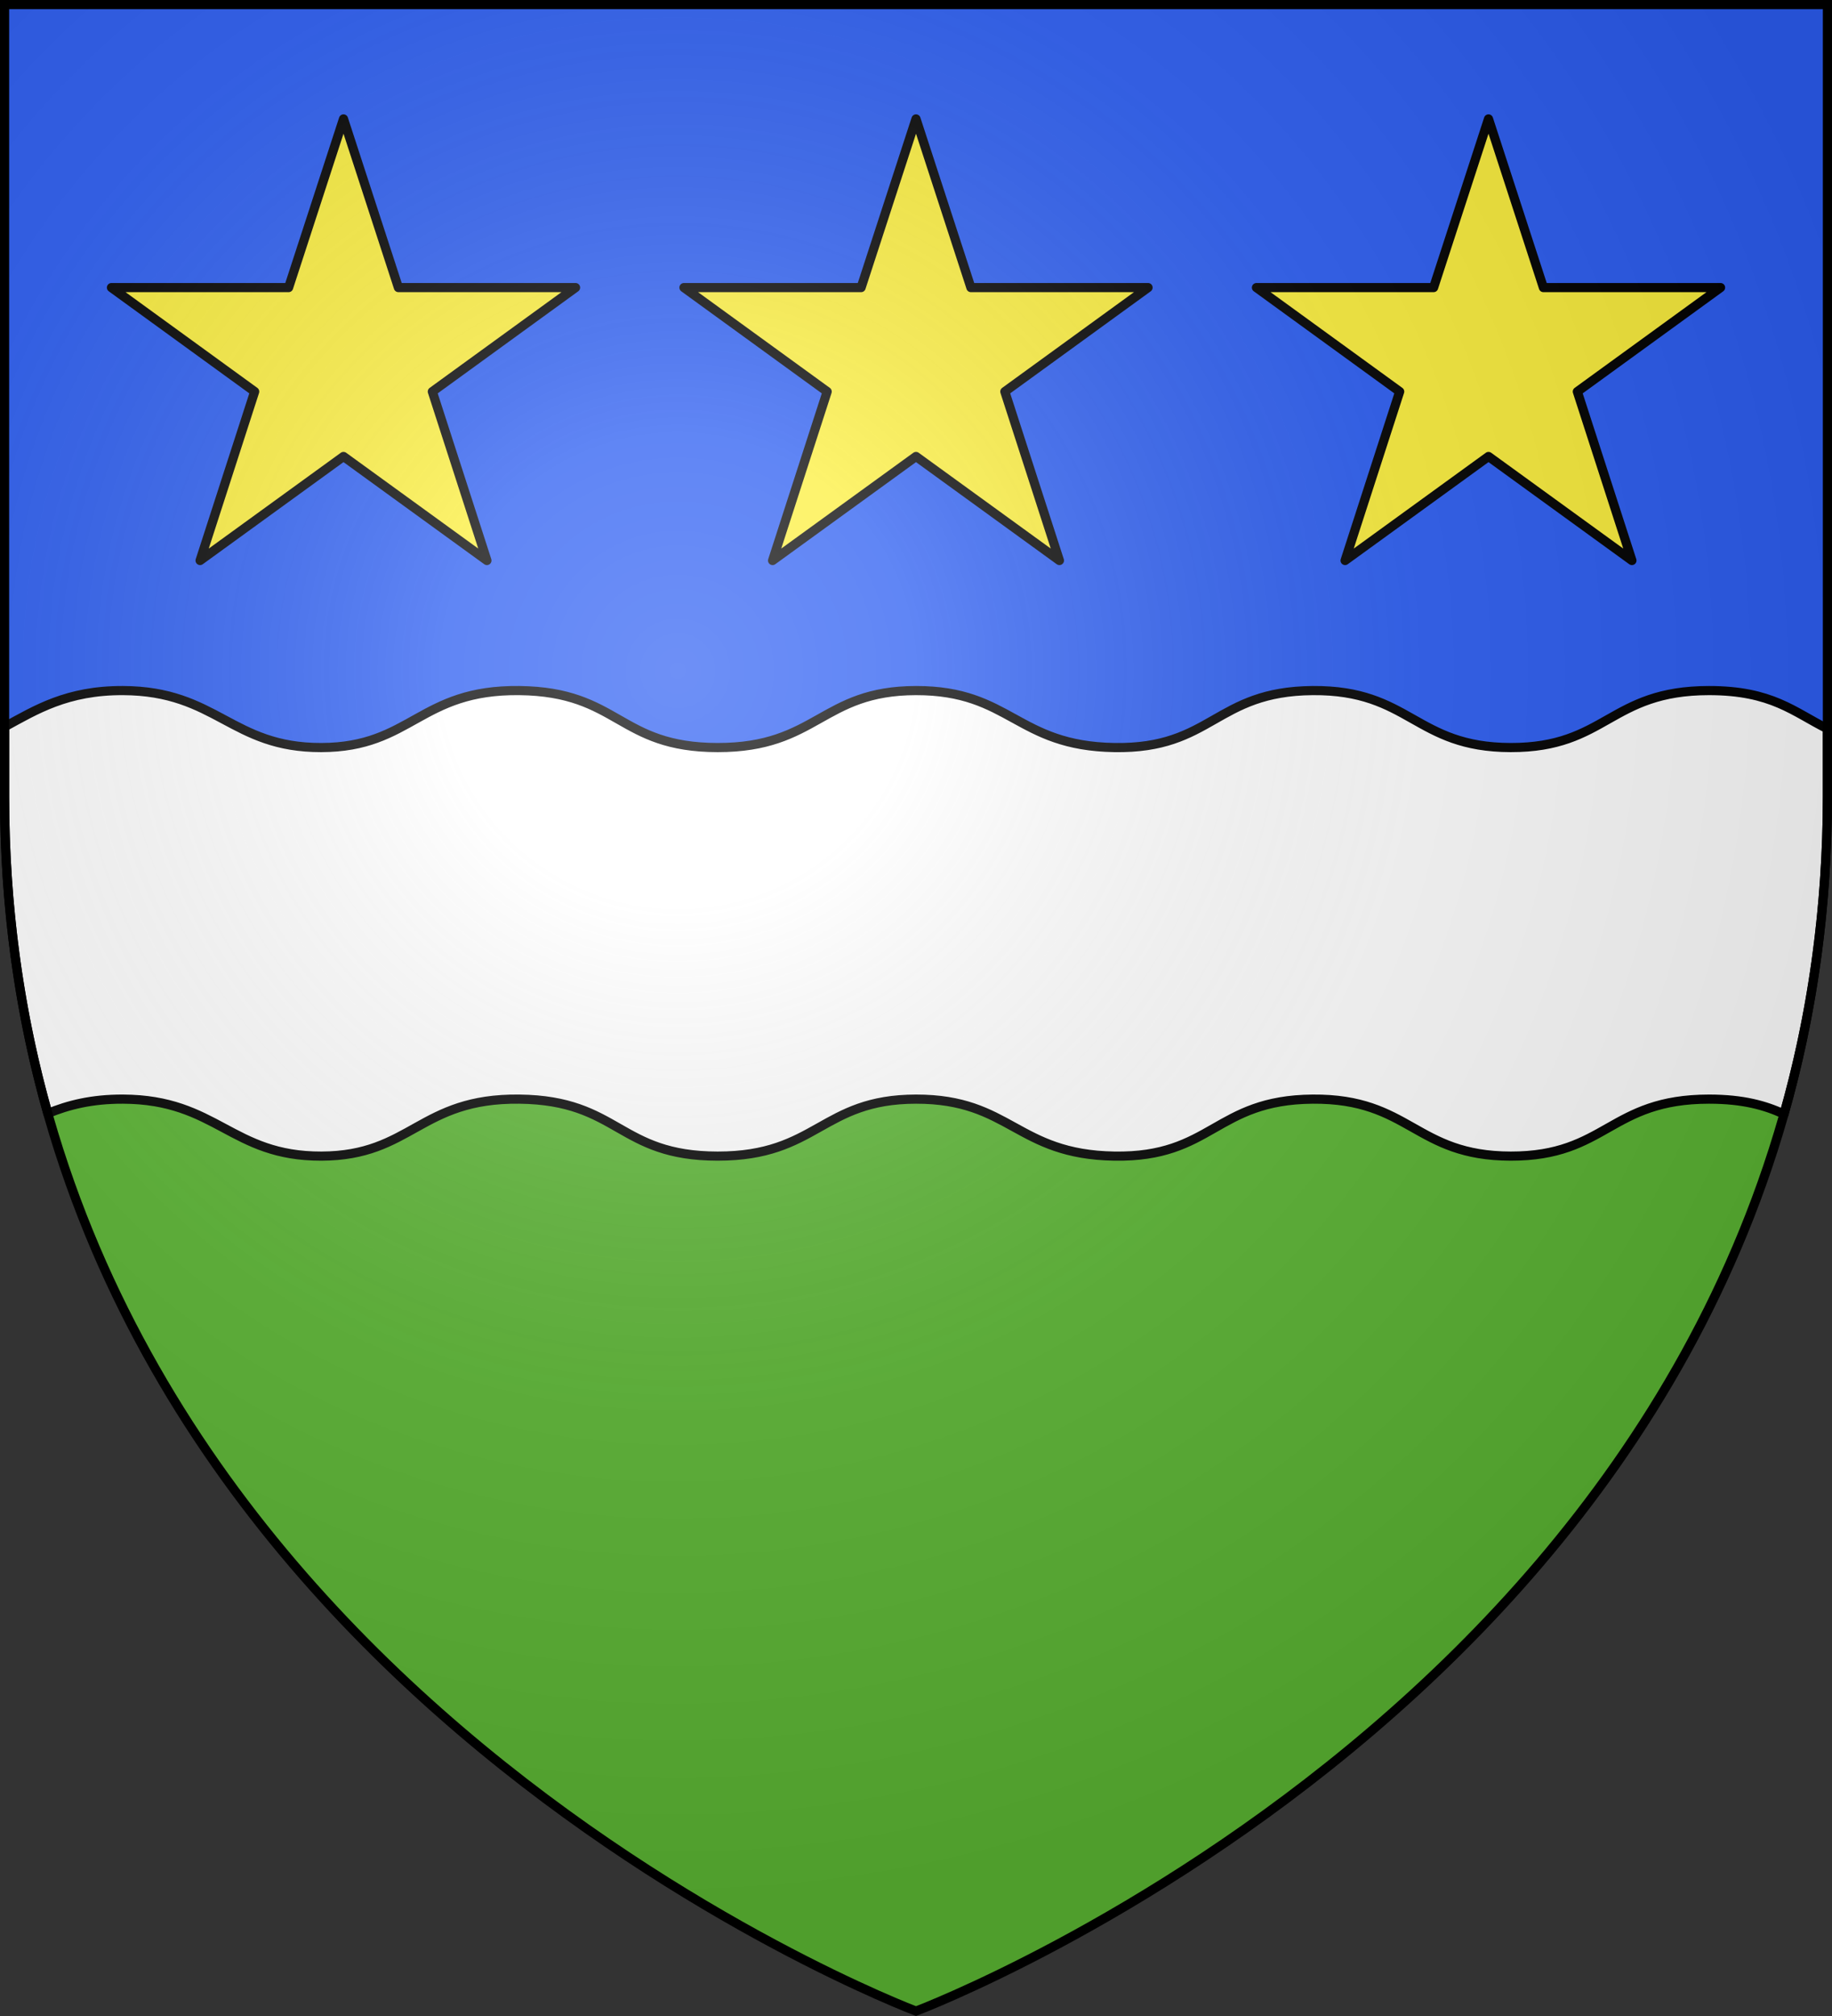
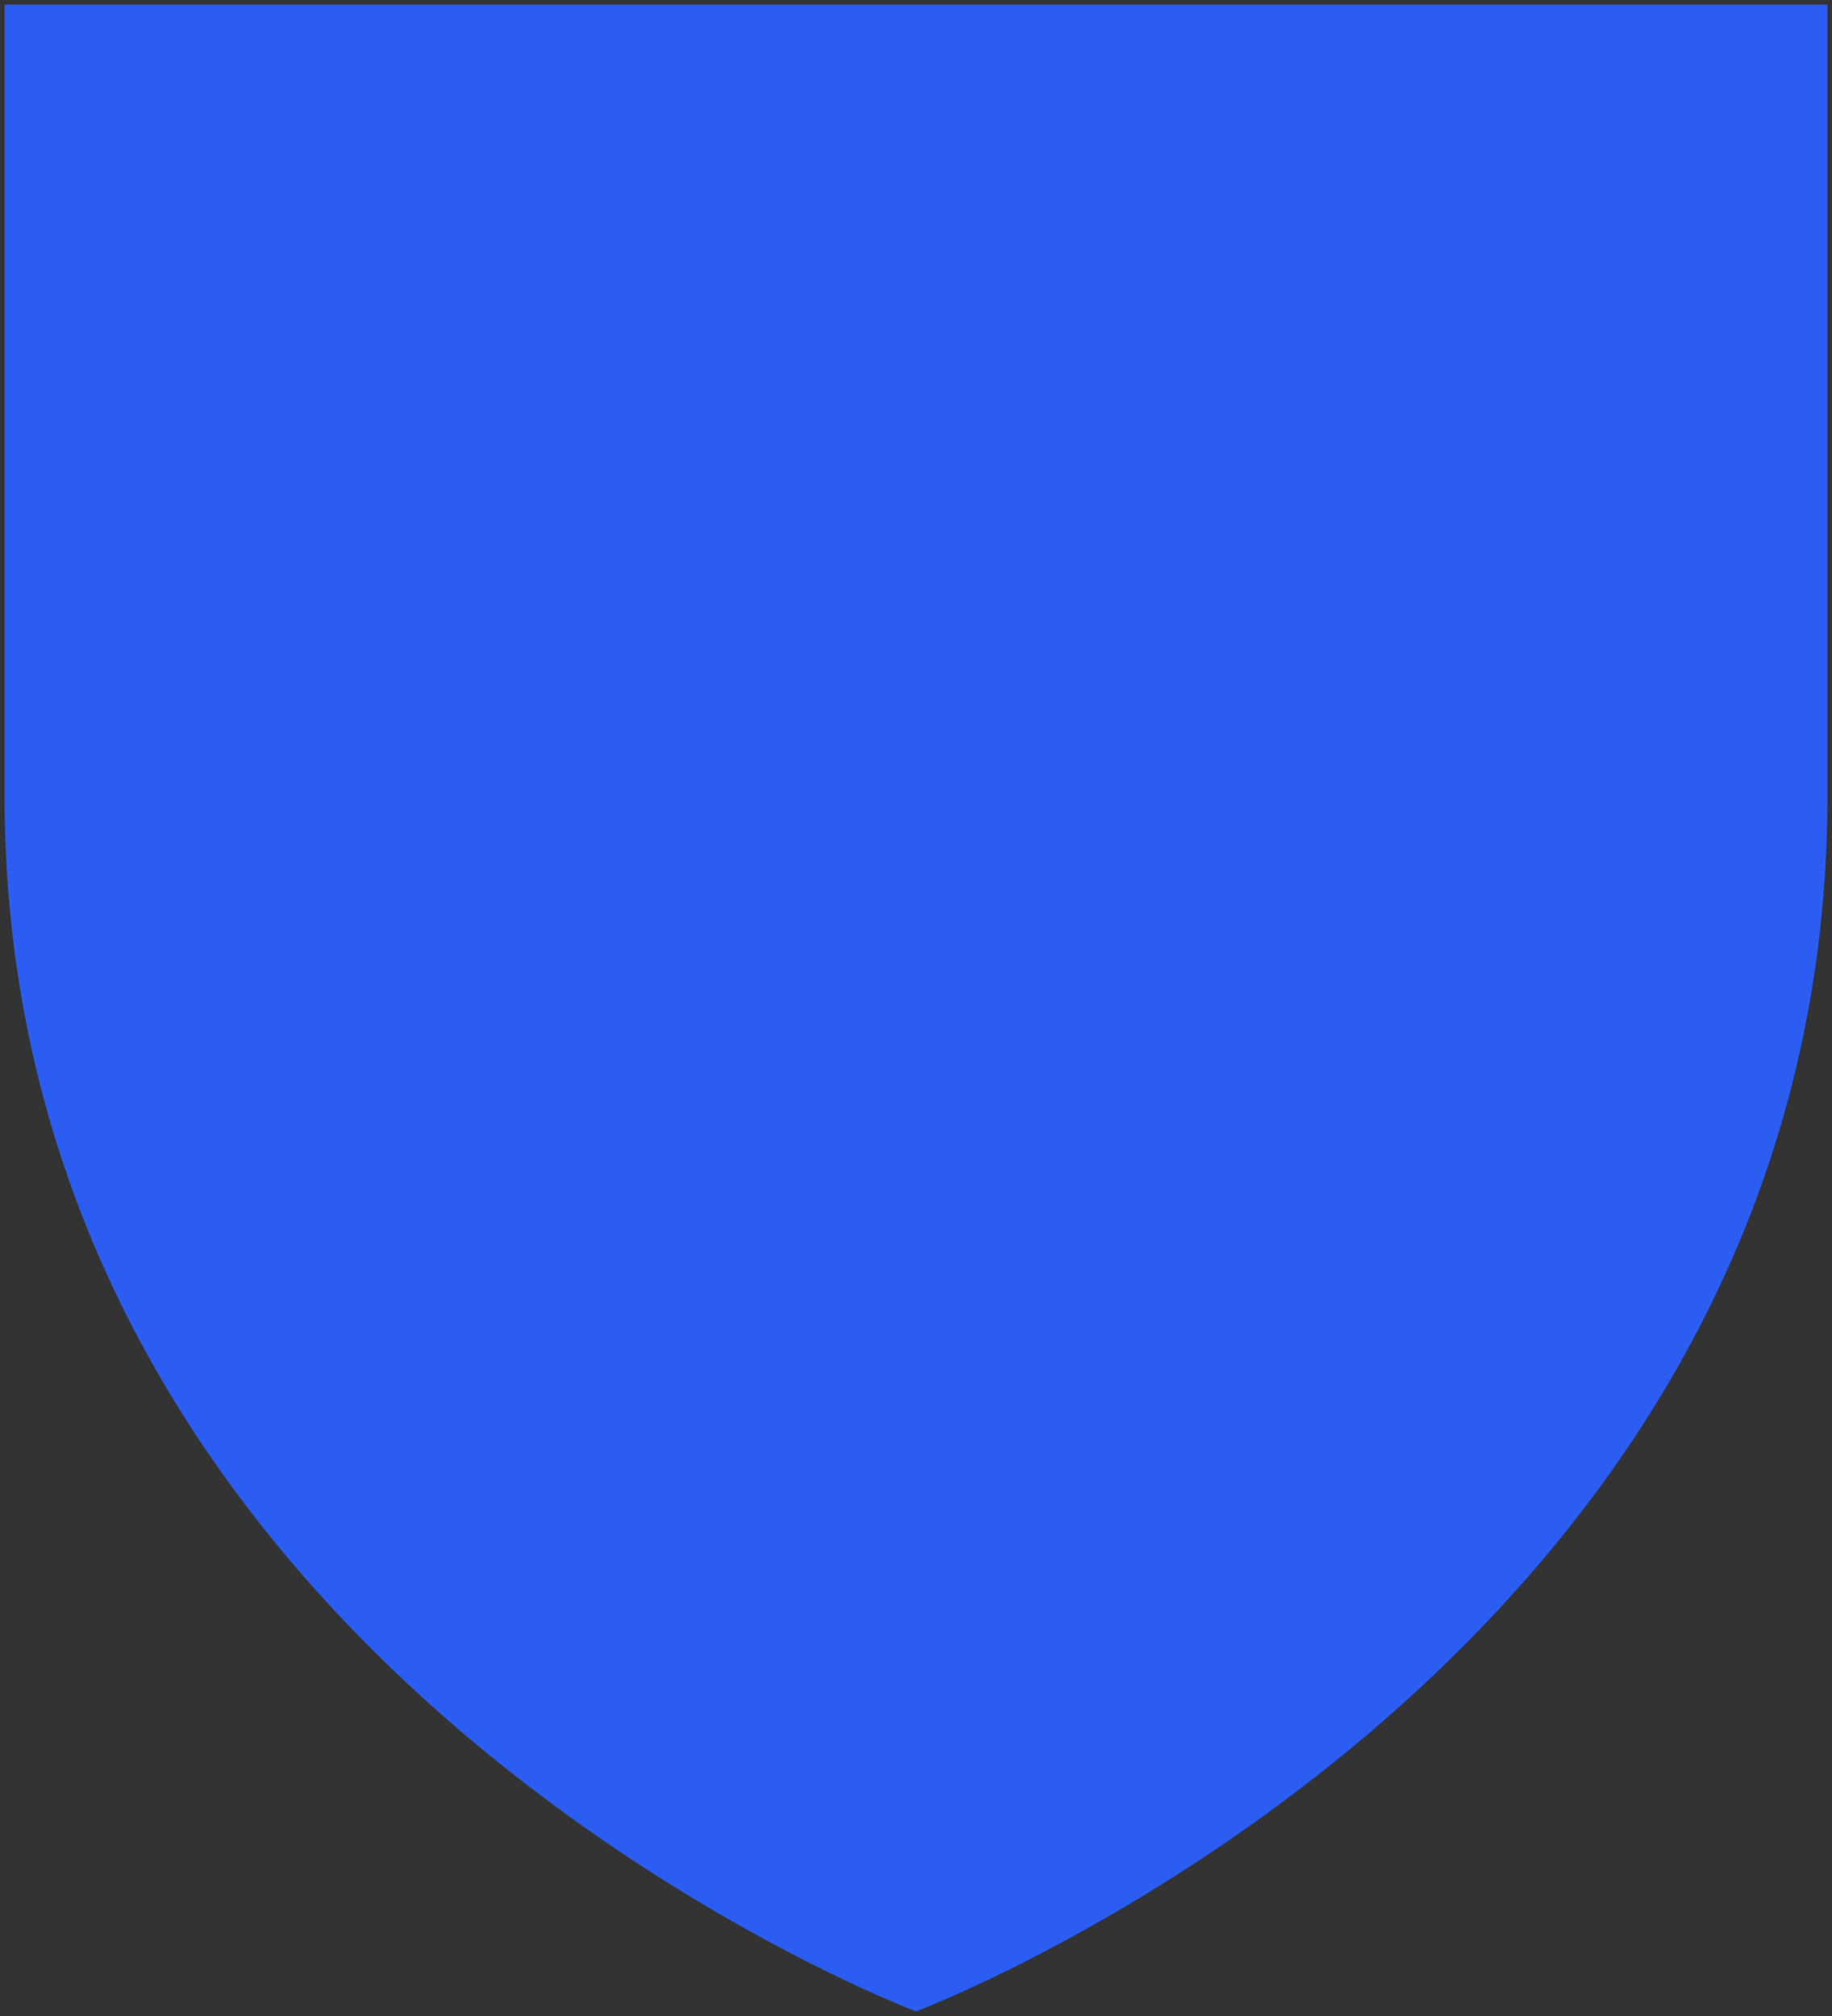
<svg xmlns="http://www.w3.org/2000/svg" xmlns:xlink="http://www.w3.org/1999/xlink" height="660" width="600">
  <rect width="100%" height="100%" fill="#333333" stroke="none" />
  <radialGradient id="a" cx="221.445" cy="226.331" gradientTransform="matrix(1.353 0 0 1.349 -77.629 -85.747)" gradientUnits="userSpaceOnUse" r="300">
    <stop offset="0" stop-color="#fff" stop-opacity=".314" />
    <stop offset=".19" stop-color="#fff" stop-opacity=".251" />
    <stop offset=".6" stop-color="#6b6b6b" stop-opacity=".125" />
    <stop offset="1" stop-opacity=".125" />
  </radialGradient>
  <path d="m300 658.5s298.5-112.32 298.5-397.772v-259.228h-597v259.228c0 285.452 298.5 397.772 298.5 397.772z" fill="#2b5df2" fill-rule="evenodd" />
-   <path d="m3.439 300c25.612 256.457 296.561 358.396 296.561 358.396s270.948-101.939 296.561-358.396z" fill="#5ab532" fill-rule="evenodd" />
-   <path id="b" d="m300 38.93 17.98 55.22h58.02l-46.907 34.053 17.878 55.298-46.971-34.062-46.971 34.062 17.878-55.298-46.907-34.053h58.02z" fill="#fcef3c" stroke="#000" stroke-linecap="round" stroke-linejoin="round" stroke-width="3" />
  <use height="100%" transform="translate(-187.5)" width="100%" xlink:href="#b" />
  <use height="100%" transform="translate(187.5)" width="100%" xlink:href="#b" />
-   <path d="m40.266 226.082c-18.318-.07-28.568 6.327-38.766 11.875v22.73c0 37.567 5.177 72.131 14.158 103.838 6.61-2.736 14.34-4.731 24.607-4.691 30.774.117 35.424 18.737 64.969 18.656 29.544-.081 32.185-19.043 64.875-18.656 32.69.386 32.346 18.639 64.938 18.656 32.591.017 33.988-18.62 64.953-18.656 30.965-.037 32.885 18.138 64.953 18.656 32.068.518 32.969-18.396 64.938-18.656 31.969-.26 33.51 18.605 64.875 18.656s32.381-18.656 64.969-18.656c11.249 0 18.488 2.104 24.549 4.904 9.019-31.765 14.217-66.4 14.217-104.051v-22.105c-11.003-5.48-18.201-12.5-38.766-12.5-32.588 0-33.604 18.708-64.969 18.656-31.365-.051-32.906-18.916-64.875-18.656-31.969.26-32.869 19.174-64.938 18.656-32.068-.518-33.988-18.693-64.953-18.656-30.965.037-32.362 18.674-64.953 18.656-32.591-.017-32.248-18.27-64.938-18.656-32.69-.386-35.331 18.575-64.875 18.656-29.544.081-34.195-18.539-64.969-18.656z" style="fill:#fff;fill-rule:evenodd;stroke:#000;stroke-width:3;stroke-linecap:round;stroke-linejoin:round" />
-   <path d="m300 658.5s298.5-112.32 298.5-397.772v-259.228h-597v259.228c0 285.452 298.5 397.772 298.5 397.772z" fill="url(#a)" fill-rule="evenodd" />
-   <path d="m300 658.397s-298.5-112.303-298.5-397.71v-259.188h597v259.188c0 285.407-298.5 397.71-298.5 397.71z" fill="none" stroke="#000" stroke-width="3" />
</svg>